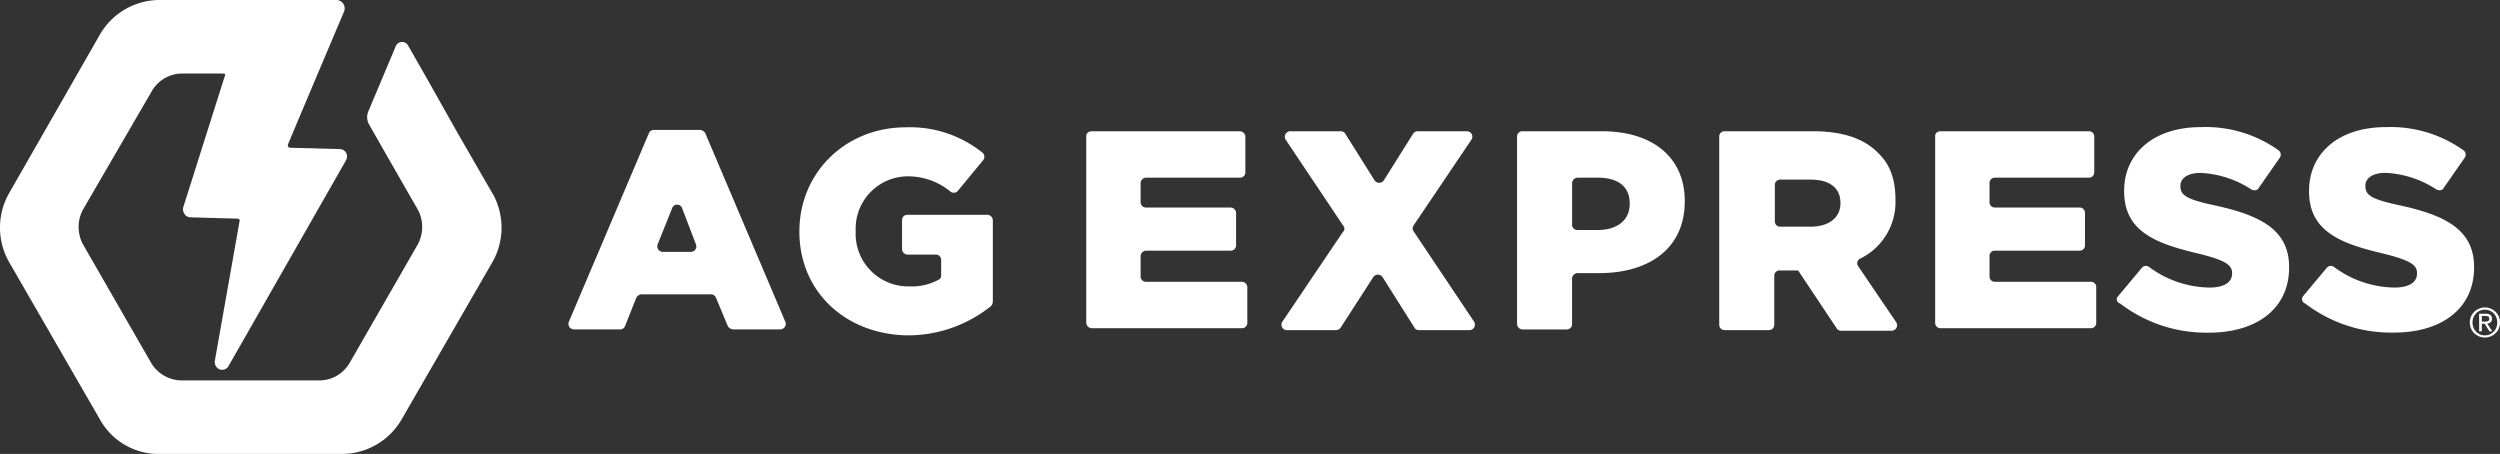
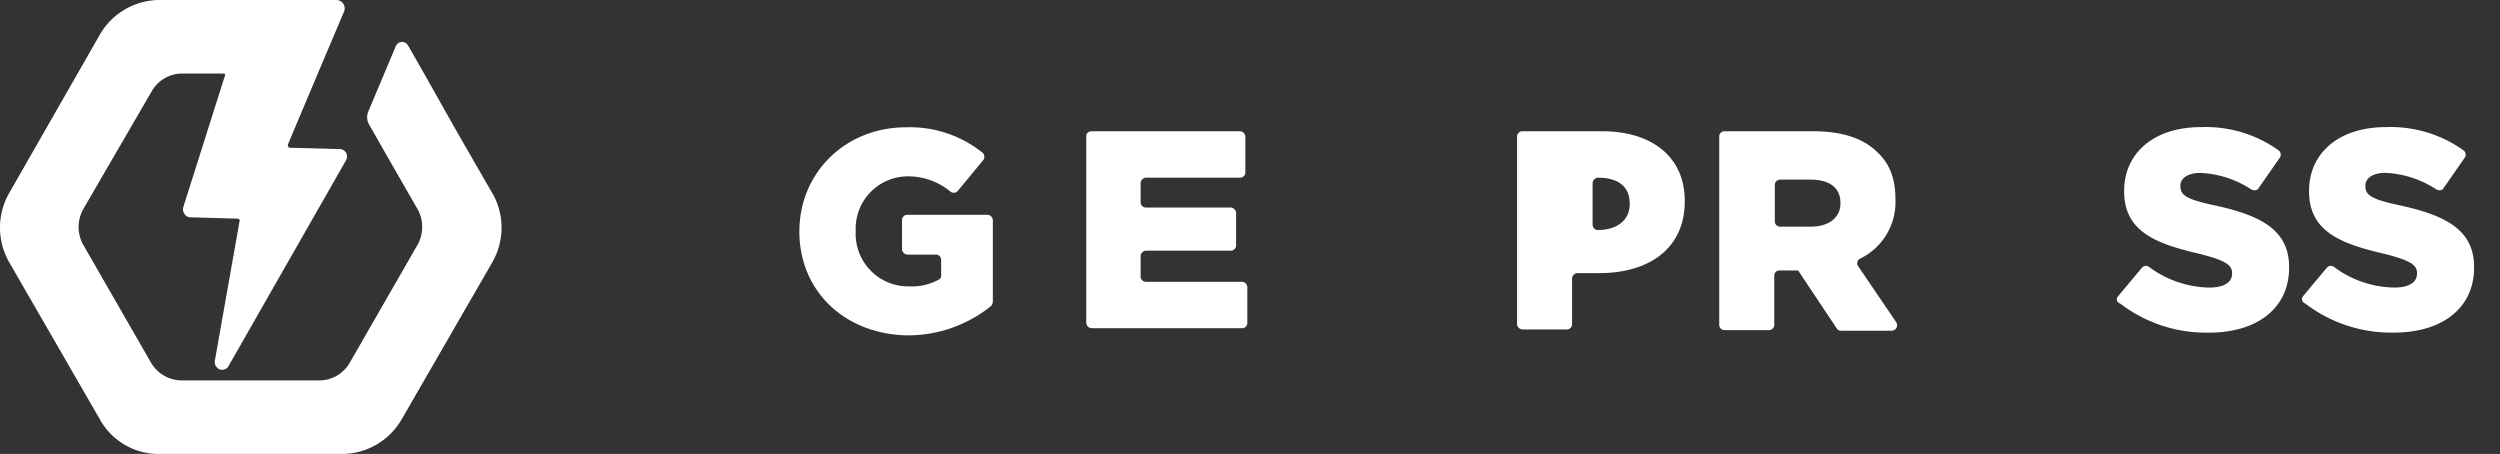
<svg xmlns="http://www.w3.org/2000/svg" width="370.788" height="67.329" viewBox="0 0 370.788 67.329">
  <rect x="0" y="0" width="370.788" height="67.329" fill="#333333" stroke="none" />
  <g id="AgExpress_White_CMYK" transform="translate(-15.408 -11.73)">
    <g id="Group_278" data-name="Group 278" transform="translate(99.706 30.591)">
-       <path id="Path_157" data-name="Path 157" d="M157.58,41.32h6.78a1.007,1.007,0,0,1,.788.488L177.04,69.82a.818.818,0,0,1-.788,1.081h-6.975a1.007,1.007,0,0,1-.788-.488l-1.765-4.227a.777.777,0,0,0-.788-.488H155.711a1.007,1.007,0,0,0-.788.488l-1.674,4.227a.777.777,0,0,1-.788.488h-6.78a.818.818,0,0,1-.788-1.081l11.892-28.012a.777.777,0,0,1,.788-.488h0Zm6.194,17-2.065-5.406a.784.784,0,0,0-1.472,0l-2.162,5.406a.818.818,0,0,0,.788,1.081h4.227A.8.8,0,0,0,163.773,58.325Z" transform="translate(-144.842 -40.91)" fill="#fff" />
      <path id="Path_158" data-name="Path 158" d="M197.447,56.149h0c0-8.649,6.78-15.429,15.82-15.429a17.194,17.194,0,0,1,11.306,3.738.805.805,0,0,1,.1,1.179l-3.738,4.52a.782.782,0,0,1-1.081.1,9.839,9.839,0,0,0-6.487-2.26,7.749,7.749,0,0,0-7.568,8.056v.1a7.8,7.8,0,0,0,7.959,8.161,8.274,8.274,0,0,0,4.325-.983.654.654,0,0,0,.391-.684v-2.26a.778.778,0,0,0-.788-.788h-4.227a.847.847,0,0,1-.788-.788V54.482a.778.778,0,0,1,.788-.788h11.892a.847.847,0,0,1,.788.788V66.569a1.055,1.055,0,0,1-.293.684,19.678,19.678,0,0,1-12.479,4.325c-9.137-.2-15.924-6.487-15.924-15.429h0Z" transform="translate(-163.184 -40.7)" fill="#fff" />
      <path id="Path_159" data-name="Path 159" d="M263.469,41.62H285.58a.847.847,0,0,1,.788.788v5.308a.778.778,0,0,1-.788.788H271.623a.847.847,0,0,0-.788.788v2.853a.778.778,0,0,0,.788.788h12.583a.847.847,0,0,1,.788.788V58.54a.778.778,0,0,1-.788.788H271.623a.847.847,0,0,0-.788.788v3.041a.778.778,0,0,0,.788.788h14.25a.847.847,0,0,1,.788.788v5.308a.778.778,0,0,1-.788.788H263.56a.847.847,0,0,1-.788-.788V42.428a.7.7,0,0,1,.684-.788h0Z" transform="translate(-185.961 -41.014)" fill="#fff" />
-       <path id="Path_160" data-name="Path 160" d="M316.425,55.675,307.874,42.9a.814.814,0,0,1,.684-1.277h7.47a.737.737,0,0,1,.684.391l4.324,6.884a.834.834,0,0,0,1.381,0l4.324-6.884a.823.823,0,0,1,.684-.391H334.7a.8.8,0,0,1,.684,1.277l-8.551,12.68a.743.743,0,0,0,0,.886l8.949,13.371a.814.814,0,0,1-.684,1.277h-7.47a.737.737,0,0,1-.684-.391l-4.715-7.47a.834.834,0,0,0-1.381,0l-4.819,7.47a.822.822,0,0,1-.684.391h-7.275a.8.8,0,0,1-.684-1.277l8.949-13.267a.635.635,0,0,0,.1-.886h0Z" transform="translate(-201.469 -41.014)" fill="#fff" />
-       <path id="Path_161" data-name="Path 161" d="M360.887,42.408a.778.778,0,0,1,.788-.788h11.795c7.47,0,12.283,3.83,12.283,10.323v.1c0,6.975-5.308,10.616-12.68,10.616h-3.243a.847.847,0,0,0-.788.788v6.78a.778.778,0,0,1-.788.788h-6.584a.847.847,0,0,1-.788-.788V42.408h0Zm11.99,13.859c2.853,0,4.715-1.472,4.715-3.83v-.1c0-2.553-1.765-3.83-4.715-3.83h-3.042a.847.847,0,0,0-.788.788v6.187a.778.778,0,0,0,.788.788h3.042Z" transform="translate(-220.179 -41.014)" fill="#fff" />
+       <path id="Path_161" data-name="Path 161" d="M360.887,42.408a.778.778,0,0,1,.788-.788h11.795c7.47,0,12.283,3.83,12.283,10.323v.1c0,6.975-5.308,10.616-12.68,10.616h-3.243a.847.847,0,0,0-.788.788v6.78a.778.778,0,0,1-.788.788h-6.584a.847.847,0,0,1-.788-.788V42.408h0Zm11.99,13.859c2.853,0,4.715-1.472,4.715-3.83v-.1c0-2.553-1.765-3.83-4.715-3.83a.847.847,0,0,0-.788.788v6.187a.778.778,0,0,0,.788.788h3.042Z" transform="translate(-220.179 -41.014)" fill="#fff" />
      <path id="Path_162" data-name="Path 162" d="M406.92,42.408a.778.778,0,0,1,.788-.788h13.169c4.52,0,7.666,1.179,9.632,3.243,1.765,1.674,2.553,3.934,2.553,6.884v.1a9.312,9.312,0,0,1-5.21,8.649.758.758,0,0,0-.293,1.179l5.6,8.252a.814.814,0,0,1-.684,1.277h-7.47a.737.737,0,0,1-.684-.391l-5.7-8.551h-2.748a.778.778,0,0,0-.788.788v7.275a.778.778,0,0,1-.788.788h-6.584a.778.778,0,0,1-.788-.788V42.408h0Zm13.56,13.364c2.748,0,4.422-1.381,4.422-3.439v-.1c0-2.26-1.674-3.439-4.422-3.439h-4.52a.778.778,0,0,0-.788.788v5.406a.778.778,0,0,0,.788.788h4.52Z" transform="translate(-236.234 -41.014)" fill="#fff" />
-       <path id="Path_163" data-name="Path 163" d="M456.789,41.62H478.9a.778.778,0,0,1,.788.788v5.308a.778.778,0,0,1-.788.788H464.943a.778.778,0,0,0-.788.788v2.853a.778.778,0,0,0,.788.788h12.583a.778.778,0,0,1,.788.788V58.54a.778.778,0,0,1-.788.788H464.943a.778.778,0,0,0-.788.788v3.041a.778.778,0,0,0,.788.788h14.25a.778.778,0,0,1,.788.788v5.308a.778.778,0,0,1-.788.788H456.88a.778.778,0,0,1-.788-.788V42.428a.7.7,0,0,1,.684-.788h0Z" transform="translate(-253.376 -41.014)" fill="#fff" />
      <path id="Path_164" data-name="Path 164" d="M497.658,65.764l3.536-4.227a.782.782,0,0,1,1.081-.1,15.329,15.329,0,0,0,8.949,3.041c2.162,0,3.341-.788,3.341-2.065v-.1c0-1.179-.983-1.869-4.911-2.853-6.291-1.472-11.1-3.243-11.1-9.242v-.1c0-5.5,4.324-9.437,11.4-9.437a18.611,18.611,0,0,1,11.5,3.439.8.8,0,0,1,.2,1.081L518.5,49.73c-.2.391-.684.391-1.081.2a14.94,14.94,0,0,0-7.568-2.455c-1.967,0-2.95.886-2.95,1.869v.1c0,1.381.983,1.967,5.113,2.853,6.78,1.472,11.007,3.634,11.007,9.137v.1c0,5.992-4.715,9.632-11.892,9.632a20.981,20.981,0,0,1-13.169-4.325.636.636,0,0,1-.293-1.081h0Z" transform="translate(-267.81 -40.69)" fill="#fff" />
      <path id="Path_165" data-name="Path 165" d="M539.784,65.764l3.536-4.227a.782.782,0,0,1,1.081-.1,15.329,15.329,0,0,0,8.949,3.041c2.162,0,3.341-.788,3.341-2.065v-.1c0-1.179-.983-1.869-4.911-2.853-6.291-1.472-11.1-3.243-11.1-9.242v-.1c0-5.5,4.325-9.437,11.4-9.437a18.611,18.611,0,0,1,11.5,3.439.8.8,0,0,1,.2,1.081l-3.146,4.52c-.2.391-.684.391-1.081.2a14.94,14.94,0,0,0-7.568-2.455c-1.967,0-2.95.886-2.95,1.869v.1c0,1.381.983,1.967,5.112,2.853,6.78,1.472,11.007,3.634,11.007,9.137v.1c0,5.992-4.715,9.632-11.892,9.632a20.981,20.981,0,0,1-13.169-4.325.678.678,0,0,1-.293-1.081h0Z" transform="translate(-282.51 -40.69)" fill="#fff" />
-       <path id="Path_166" data-name="Path 166" d="M577.86,83.984a2.218,2.218,0,0,1,.176-.886,2.176,2.176,0,0,1,.482-.71,2.438,2.438,0,0,1,.716-.469,2.155,2.155,0,0,1,.86-.169,2.132,2.132,0,0,1,.86.169,2.392,2.392,0,0,1,.716.469,2.191,2.191,0,0,1,.489.71,2.219,2.219,0,0,1,.176.886,2.2,2.2,0,0,1-.176.886,2.068,2.068,0,0,1-.489.7,2.239,2.239,0,0,1-.716.469,2.267,2.267,0,0,1-1.719,0,2.394,2.394,0,0,1-.716-.469,2.118,2.118,0,0,1-.482-.7A2.218,2.218,0,0,1,577.86,83.984Zm.4,0a2.053,2.053,0,0,0,.143.755,1.83,1.83,0,0,0,.391.606,1.929,1.929,0,0,0,.58.4,1.792,1.792,0,0,0,.723.143,1.875,1.875,0,0,0,.716-.143,1.844,1.844,0,0,0,.97-1.009,1.951,1.951,0,0,0,.143-.755,2.079,2.079,0,0,0-.143-.755,1.941,1.941,0,0,0-.391-.606,2.014,2.014,0,0,0-.58-.4,1.761,1.761,0,0,0-.716-.143,1.909,1.909,0,0,0-.723.143,1.722,1.722,0,0,0-.58.4,1.943,1.943,0,0,0-.534,1.361Zm.983-1.309h.983c.606,0,.912.247.912.749a.618.618,0,0,1-.2.515.937.937,0,0,1-.495.2l.749,1.153h-.423l-.71-1.127h-.423v1.127h-.4V82.675Zm.4,1.166h.41c.085,0,.176,0,.254-.007a.737.737,0,0,0,.221-.052.374.374,0,0,0,.156-.13.448.448,0,0,0,.059-.247.379.379,0,0,0-.052-.208.41.41,0,0,0-.137-.124.535.535,0,0,0-.189-.052c-.072-.007-.137-.013-.208-.013h-.521v.84h0Z" transform="translate(-295.844 -55.008)" fill="#fff" />
    </g>
    <path id="Path_167" data-name="Path 167" d="M88.457,40.438l-5.21-9.04-4.6-8.161-2.748-4.819a1.014,1.014,0,0,0-1.765.1L70,28.344a2.225,2.225,0,0,0,.1,1.765l2.748,4.819,4.513,7.861a5.439,5.439,0,0,1,0,5.21L67.238,65.6a5.209,5.209,0,0,1-4.52,2.553H42.372a5.322,5.322,0,0,1-4.52-2.553L27.731,48a5.439,5.439,0,0,1,0-5.21l10.225-17.6a5.209,5.209,0,0,1,4.52-2.553h6.1c.2,0,.293.2.2.293L42.581,42.49a1.222,1.222,0,0,0,.2.983,1.015,1.015,0,0,0,.886.488l6.975.2c.2,0,.391.2.293.391L47.3,65.089a1.193,1.193,0,0,0,.593,1.381.881.881,0,0,0,.488.1,1.045,1.045,0,0,0,.886-.488l17.4-30.467a1.246,1.246,0,0,0,.1-1.179,1.09,1.09,0,0,0-.983-.593l-7.372-.2a.373.373,0,0,1-.293-.488C59.579,29.621,66.456,13.4,66.456,13.4a1.251,1.251,0,0,0-1.179-1.674H39.038a10.273,10.273,0,0,0-8.747,5.015L16.731,40.432a10.335,10.335,0,0,0,0,10.121l13.56,23.492a9.94,9.94,0,0,0,8.747,5.015H66.163a10.273,10.273,0,0,0,8.747-5.015L88.47,50.553a10.335,10.335,0,0,0,0-10.121Z" transform="translate(0 0)" fill="#fff" />
  </g>
</svg>